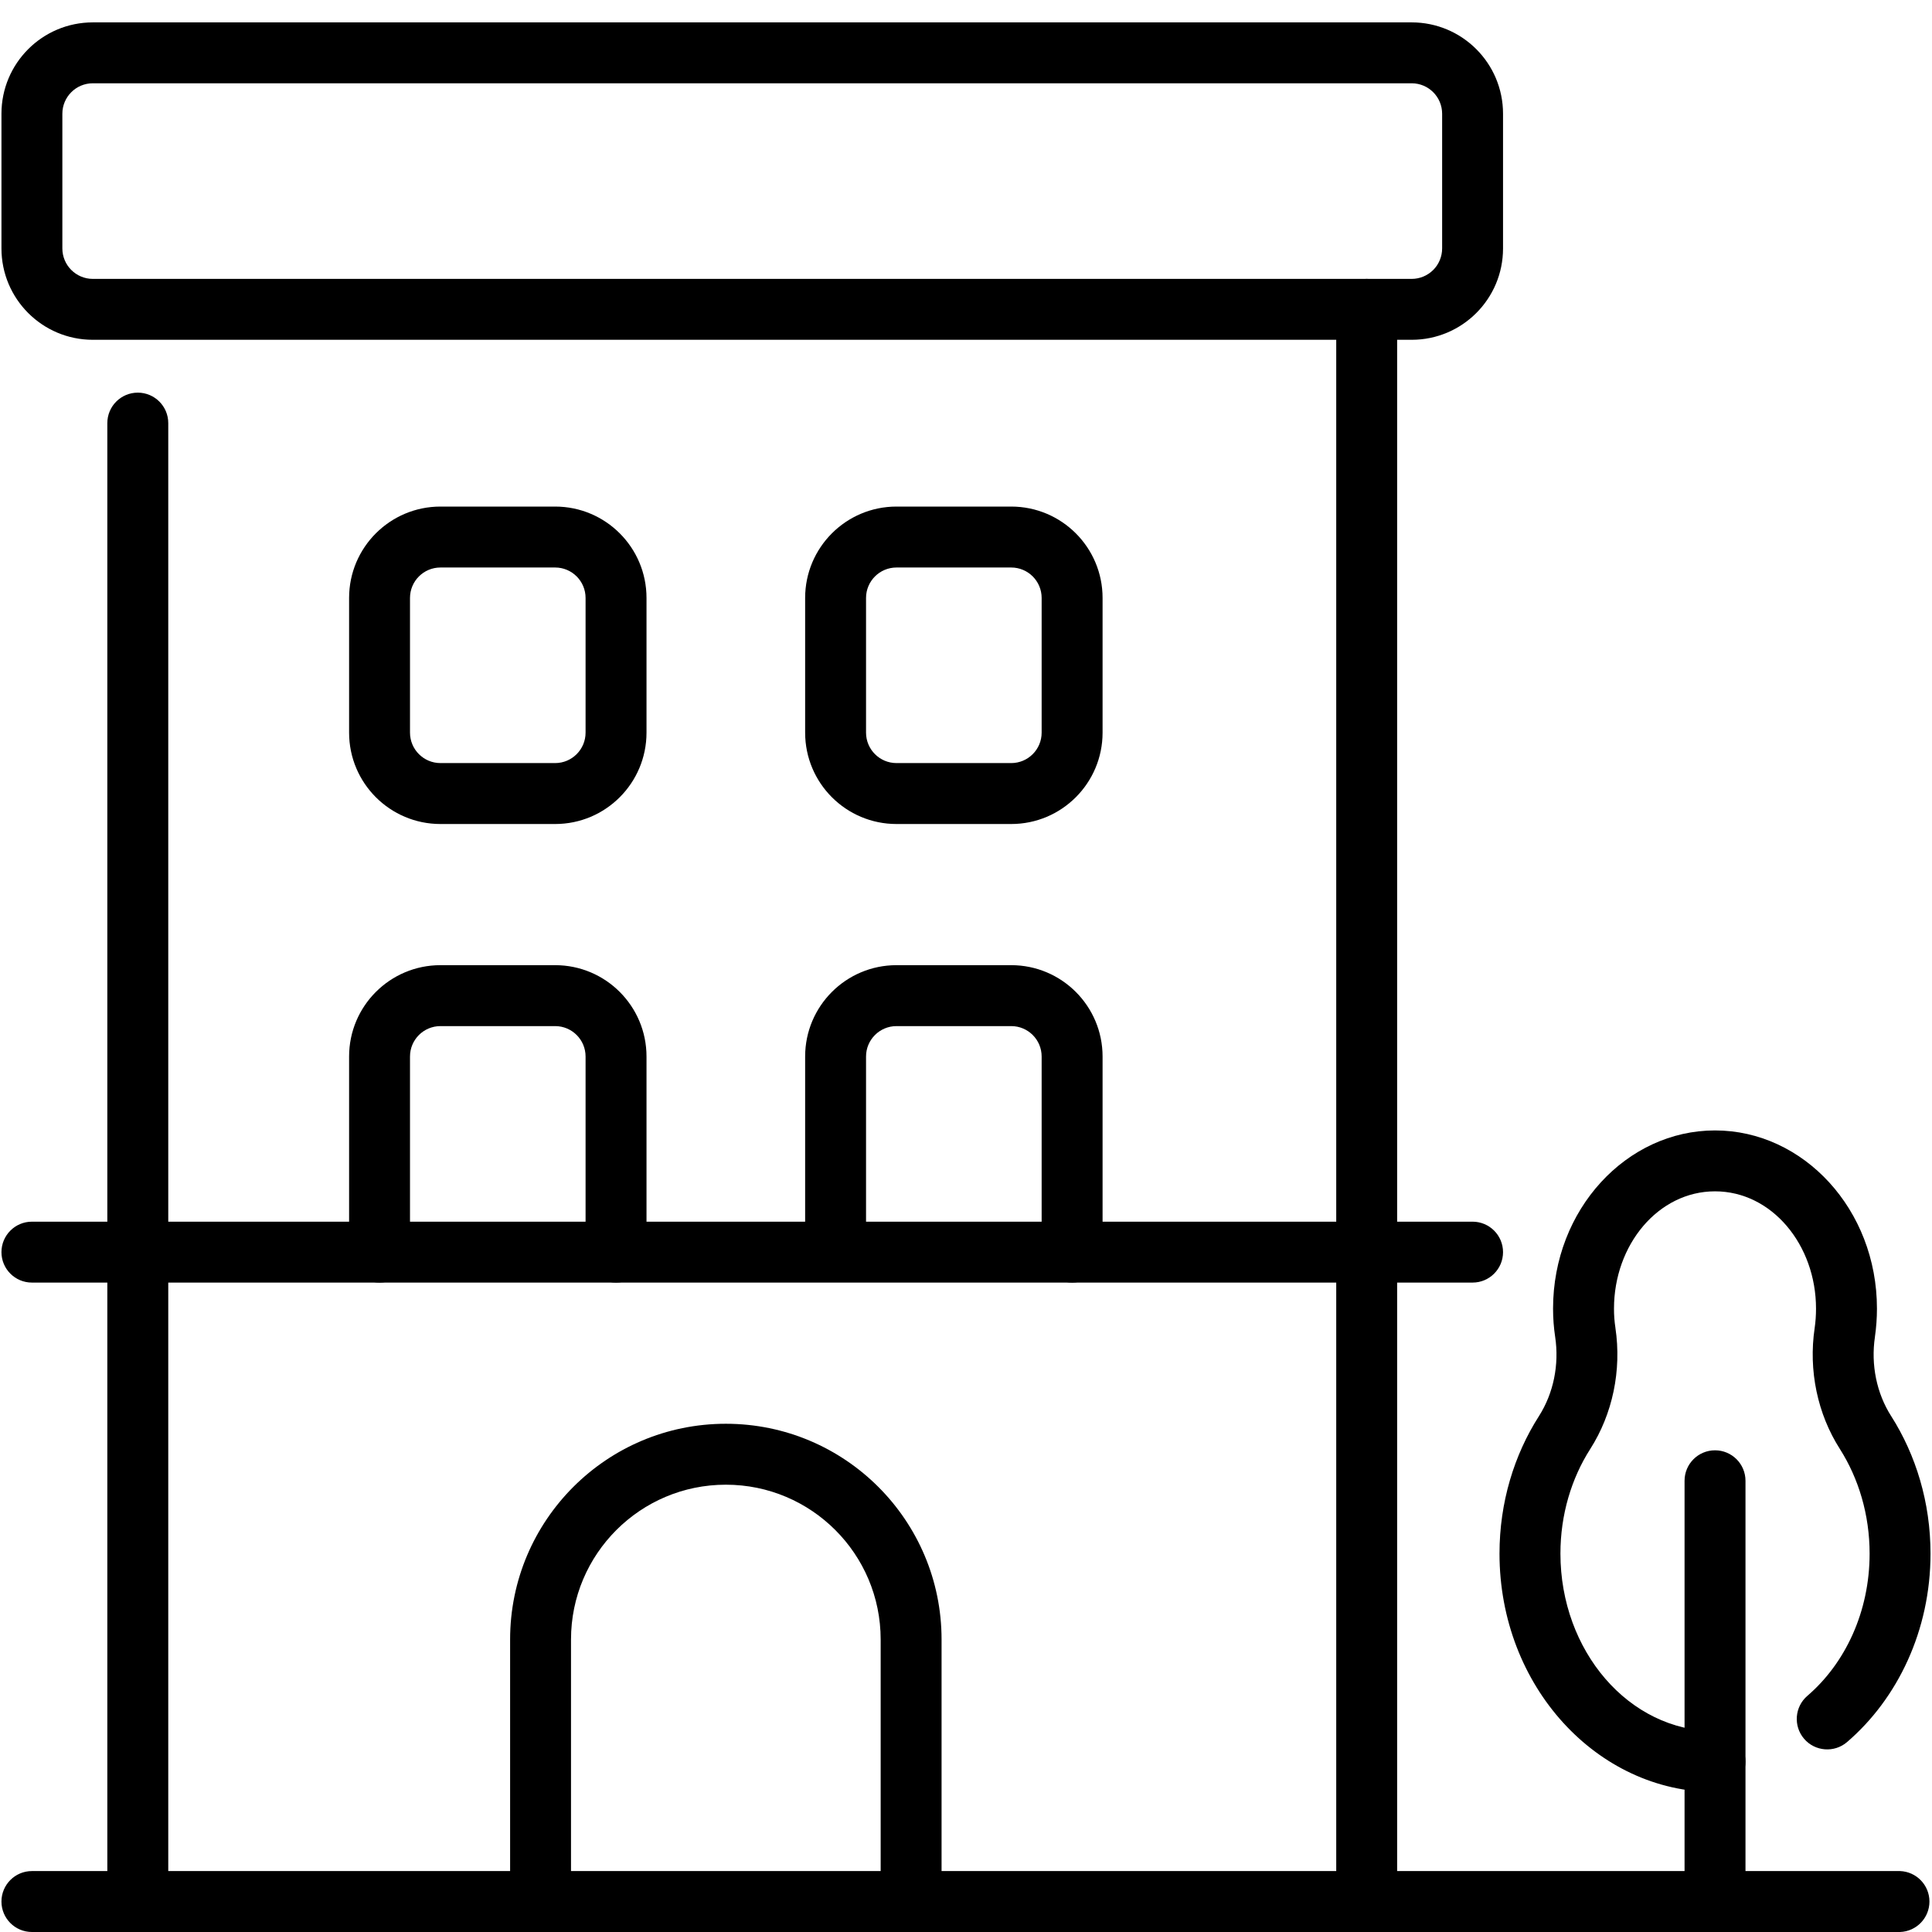
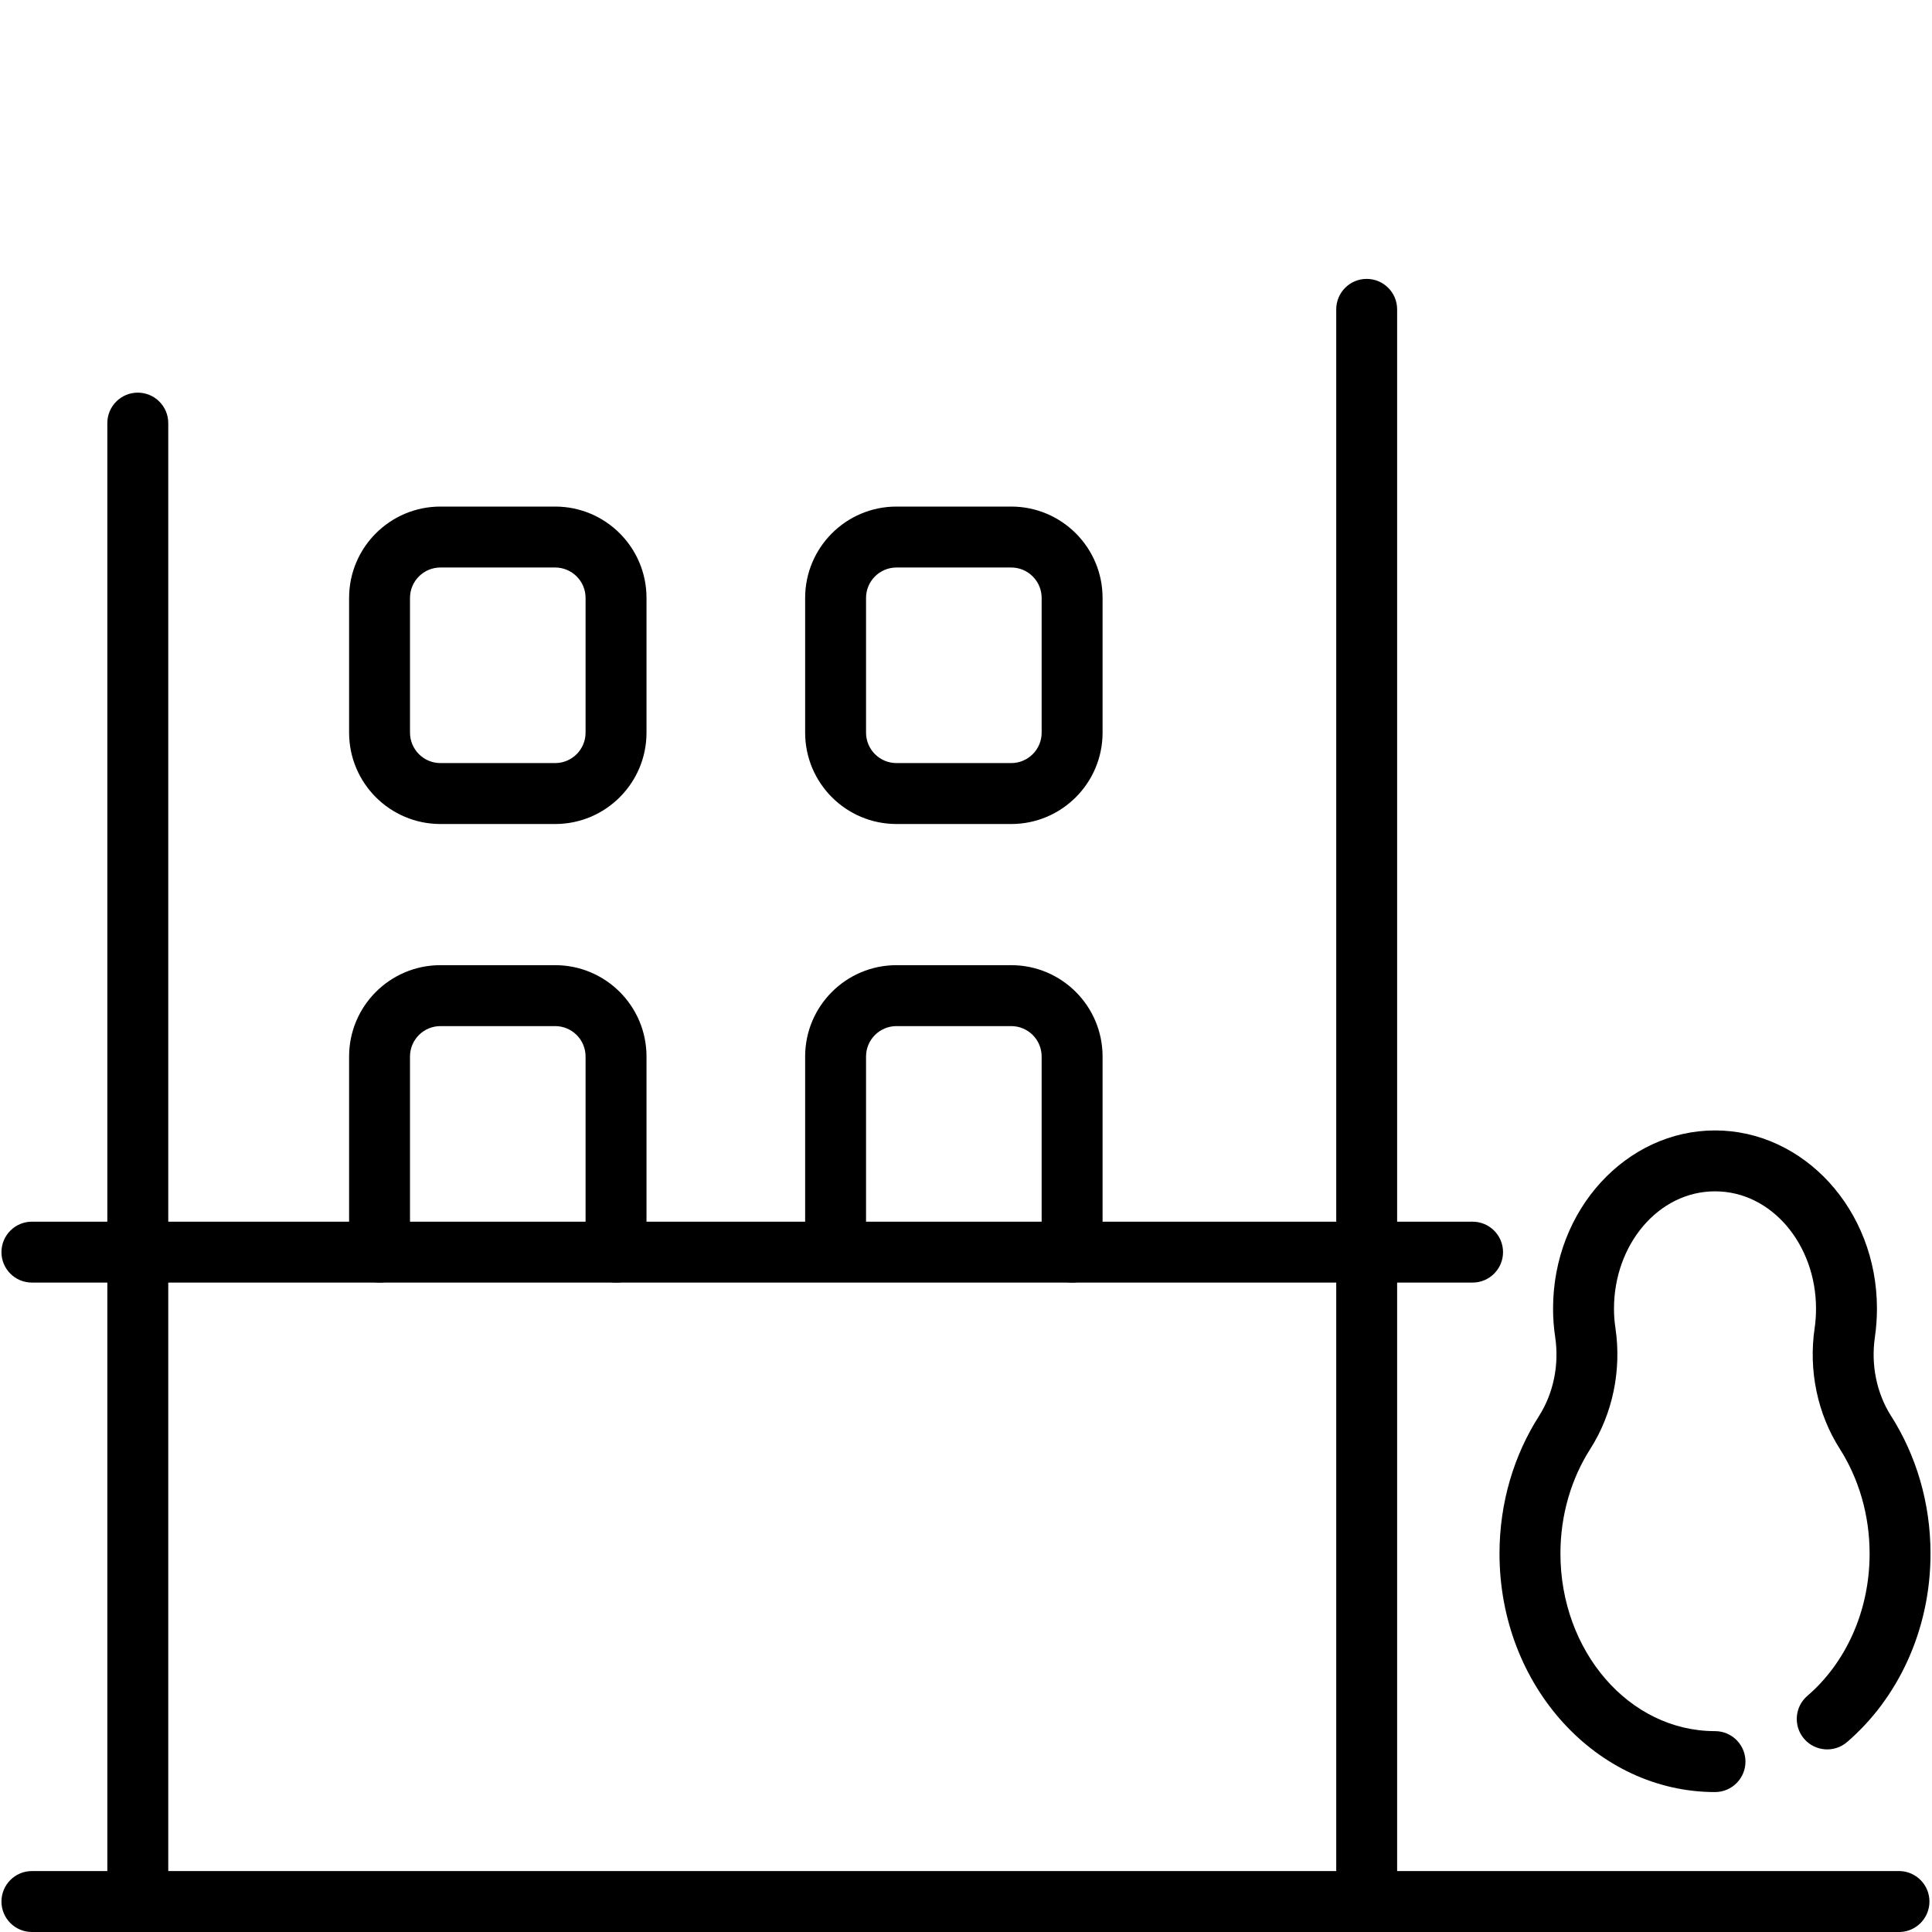
<svg xmlns="http://www.w3.org/2000/svg" width="65" height="65" viewBox="0 0 65 65" fill="none">
-   <path fill-rule="evenodd" clip-rule="evenodd" d="M47.005 63.975V10.408C47.005 9.842 46.546 9.383 45.98 9.383C45.414 9.383 44.956 9.842 44.956 10.408V63.975C44.976 64.527 45.429 64.963 45.98 64.963C46.532 64.963 46.985 64.527 47.005 63.975ZM3.611 14.235V63.975C3.631 64.527 4.084 64.963 4.636 64.963C5.188 64.963 5.641 64.527 5.661 63.975L5.661 14.235C5.661 13.669 5.202 13.21 4.636 13.21C4.07 13.21 3.611 13.669 3.611 14.235ZM21.751 20.117C21.751 18.42 20.375 17.043 18.677 17.043H14.819C13.121 17.043 11.745 18.42 11.745 20.117L11.745 24.648C11.745 26.346 13.121 27.723 14.819 27.723H18.677C20.375 27.723 21.751 26.346 21.751 24.648V20.117ZM19.701 20.117V24.648C19.701 25.214 19.243 25.673 18.677 25.673H14.819C14.253 25.673 13.794 25.214 13.794 24.648L13.794 20.117C13.794 19.552 14.253 19.093 14.819 19.093H18.677C19.243 19.093 19.701 19.552 19.701 20.117ZM21.751 42.127V35.546C21.751 33.849 20.375 32.472 18.677 32.472H14.819C13.121 32.472 11.745 33.849 11.745 35.546L11.745 42.127C11.745 42.693 12.203 43.151 12.769 43.151C13.335 43.151 13.794 42.693 13.794 42.127L13.794 35.546C13.794 34.98 14.253 34.522 14.819 34.522H18.677C19.243 34.522 19.701 34.98 19.701 35.546V42.127C19.701 42.693 20.16 43.151 20.726 43.151C21.292 43.151 21.751 42.693 21.751 42.127ZM37.095 20.117C37.095 18.42 35.719 17.043 34.021 17.043H30.162C28.464 17.043 27.088 18.42 27.088 20.117L27.088 24.648C27.088 26.346 28.464 27.723 30.162 27.723H34.021C35.719 27.723 37.095 26.346 37.095 24.648L37.095 20.117ZM35.045 20.117V24.648C35.045 25.214 34.587 25.673 34.021 25.673H30.162C29.596 25.673 29.137 25.214 29.137 24.648V20.117C29.137 19.552 29.596 19.093 30.162 19.093H34.021C34.587 19.093 35.045 19.552 35.045 20.117ZM37.095 42.127V35.546C37.095 33.849 35.719 32.472 34.021 32.472H30.162C28.464 32.472 27.088 33.849 27.088 35.546L27.088 42.127C27.108 42.678 27.561 43.115 28.113 43.115C28.665 43.115 29.117 42.678 29.137 42.127V35.546C29.137 34.98 29.596 34.522 30.162 34.522H34.021C34.587 34.522 35.045 34.98 35.045 35.546L35.045 42.127C35.045 42.693 35.504 43.151 36.07 43.151C36.636 43.151 37.095 42.693 37.095 42.127ZM57.7 58.242C54.794 58.242 52.499 55.535 52.499 52.27C52.499 50.958 52.869 49.741 53.502 48.75C54.254 47.572 54.562 46.107 54.349 44.677L54.349 44.672C54.316 44.458 54.3 44.243 54.301 44.027C54.301 41.88 55.789 40.081 57.7 40.081C59.61 40.081 61.098 41.88 61.098 44.027C61.098 44.25 61.083 44.469 61.052 44.682C60.84 46.107 61.148 47.572 61.9 48.748C62.53 49.74 62.901 50.957 62.901 52.27C62.901 54.218 62.087 55.956 60.807 57.055C60.378 57.423 60.329 58.07 60.697 58.5C61.066 58.929 61.713 58.978 62.142 58.61C63.841 57.151 64.95 54.856 64.95 52.27C64.95 50.547 64.458 48.952 63.629 47.647L63.627 47.645C63.135 46.874 62.941 45.914 63.08 44.979L63.08 44.975C63.125 44.661 63.148 44.344 63.148 44.027C63.148 40.687 60.672 38.032 57.7 38.032C54.727 38.032 52.251 40.687 52.251 44.027C52.251 44.351 52.275 44.669 52.322 44.979C52.462 45.915 52.267 46.875 51.774 47.647C50.942 48.95 50.449 50.546 50.449 52.27C50.449 56.728 53.732 60.292 57.7 60.292C58.266 60.292 58.724 59.833 58.724 59.267C58.724 58.701 58.266 58.242 57.7 58.242Z" fill="black" />
-   <path fill-rule="evenodd" clip-rule="evenodd" d="M56.675 49.819V63.975C56.695 64.527 57.148 64.963 57.7 64.963C58.252 64.963 58.704 64.527 58.725 63.975V49.819C58.725 49.253 58.266 48.794 57.7 48.794C57.134 48.794 56.675 49.253 56.675 49.819ZM50.568 3.827C50.568 2.129 49.192 0.753 47.494 0.753L3.123 0.753C1.425 0.753 0.049 2.129 0.049 3.827V8.358C0.049 10.056 1.425 11.432 3.123 11.432H47.494C49.193 11.432 50.569 10.055 50.568 8.357V3.827ZM48.519 3.827V8.358C48.519 8.63 48.411 8.891 48.219 9.083C48.026 9.275 47.766 9.383 47.494 9.383L3.123 9.383C2.557 9.383 2.098 8.924 2.098 8.358V3.827C2.098 3.261 2.557 2.802 3.123 2.802H47.494C48.06 2.802 48.519 3.261 48.519 3.827ZM31.678 63.975V55.159C31.678 51.151 28.429 47.901 24.421 47.901H24.419C20.411 47.901 17.162 51.151 17.162 55.159V63.975C17.182 64.527 17.635 64.963 18.186 64.963C18.738 64.963 19.191 64.527 19.211 63.975V55.159C19.211 52.283 21.543 49.951 24.419 49.951H24.421C27.297 49.951 29.629 52.283 29.629 55.159V63.975C29.649 64.527 30.102 64.963 30.654 64.963C31.205 64.963 31.658 64.527 31.678 63.975Z" fill="black" />
+   <path fill-rule="evenodd" clip-rule="evenodd" d="M47.005 63.975V10.408C47.005 9.842 46.546 9.383 45.98 9.383C45.414 9.383 44.956 9.842 44.956 10.408V63.975C44.976 64.527 45.429 64.963 45.98 64.963C46.532 64.963 46.985 64.527 47.005 63.975ZM3.611 14.235V63.975C3.631 64.527 4.084 64.963 4.636 64.963C5.188 64.963 5.641 64.527 5.661 63.975L5.661 14.235C5.661 13.669 5.202 13.21 4.636 13.21C4.07 13.21 3.611 13.669 3.611 14.235M21.751 20.117C21.751 18.42 20.375 17.043 18.677 17.043H14.819C13.121 17.043 11.745 18.42 11.745 20.117L11.745 24.648C11.745 26.346 13.121 27.723 14.819 27.723H18.677C20.375 27.723 21.751 26.346 21.751 24.648V20.117ZM19.701 20.117V24.648C19.701 25.214 19.243 25.673 18.677 25.673H14.819C14.253 25.673 13.794 25.214 13.794 24.648L13.794 20.117C13.794 19.552 14.253 19.093 14.819 19.093H18.677C19.243 19.093 19.701 19.552 19.701 20.117ZM21.751 42.127V35.546C21.751 33.849 20.375 32.472 18.677 32.472H14.819C13.121 32.472 11.745 33.849 11.745 35.546L11.745 42.127C11.745 42.693 12.203 43.151 12.769 43.151C13.335 43.151 13.794 42.693 13.794 42.127L13.794 35.546C13.794 34.98 14.253 34.522 14.819 34.522H18.677C19.243 34.522 19.701 34.98 19.701 35.546V42.127C19.701 42.693 20.16 43.151 20.726 43.151C21.292 43.151 21.751 42.693 21.751 42.127ZM37.095 20.117C37.095 18.42 35.719 17.043 34.021 17.043H30.162C28.464 17.043 27.088 18.42 27.088 20.117L27.088 24.648C27.088 26.346 28.464 27.723 30.162 27.723H34.021C35.719 27.723 37.095 26.346 37.095 24.648L37.095 20.117ZM35.045 20.117V24.648C35.045 25.214 34.587 25.673 34.021 25.673H30.162C29.596 25.673 29.137 25.214 29.137 24.648V20.117C29.137 19.552 29.596 19.093 30.162 19.093H34.021C34.587 19.093 35.045 19.552 35.045 20.117ZM37.095 42.127V35.546C37.095 33.849 35.719 32.472 34.021 32.472H30.162C28.464 32.472 27.088 33.849 27.088 35.546L27.088 42.127C27.108 42.678 27.561 43.115 28.113 43.115C28.665 43.115 29.117 42.678 29.137 42.127V35.546C29.137 34.98 29.596 34.522 30.162 34.522H34.021C34.587 34.522 35.045 34.98 35.045 35.546L35.045 42.127C35.045 42.693 35.504 43.151 36.07 43.151C36.636 43.151 37.095 42.693 37.095 42.127ZM57.7 58.242C54.794 58.242 52.499 55.535 52.499 52.27C52.499 50.958 52.869 49.741 53.502 48.75C54.254 47.572 54.562 46.107 54.349 44.677L54.349 44.672C54.316 44.458 54.3 44.243 54.301 44.027C54.301 41.88 55.789 40.081 57.7 40.081C59.61 40.081 61.098 41.88 61.098 44.027C61.098 44.25 61.083 44.469 61.052 44.682C60.84 46.107 61.148 47.572 61.9 48.748C62.53 49.74 62.901 50.957 62.901 52.27C62.901 54.218 62.087 55.956 60.807 57.055C60.378 57.423 60.329 58.07 60.697 58.5C61.066 58.929 61.713 58.978 62.142 58.61C63.841 57.151 64.95 54.856 64.95 52.27C64.95 50.547 64.458 48.952 63.629 47.647L63.627 47.645C63.135 46.874 62.941 45.914 63.08 44.979L63.08 44.975C63.125 44.661 63.148 44.344 63.148 44.027C63.148 40.687 60.672 38.032 57.7 38.032C54.727 38.032 52.251 40.687 52.251 44.027C52.251 44.351 52.275 44.669 52.322 44.979C52.462 45.915 52.267 46.875 51.774 47.647C50.942 48.95 50.449 50.546 50.449 52.27C50.449 56.728 53.732 60.292 57.7 60.292C58.266 60.292 58.724 59.833 58.724 59.267C58.724 58.701 58.266 58.242 57.7 58.242Z" fill="black" />
  <path fill-rule="evenodd" clip-rule="evenodd" d="M1.074 65H63.926C64.477 64.98 64.914 64.527 64.914 63.975C64.914 63.423 64.477 62.971 63.926 62.95H1.074C0.508 62.95 0.049 63.409 0.049 63.975C0.049 64.541 0.508 65 1.074 65ZM1.074 43.151H49.543C50.109 43.151 50.568 42.693 50.568 42.127C50.568 41.561 50.109 41.102 49.543 41.102H1.074C0.508 41.102 0.049 41.561 0.049 42.127C0.049 42.693 0.508 43.151 1.074 43.151Z" fill="black" />
</svg>